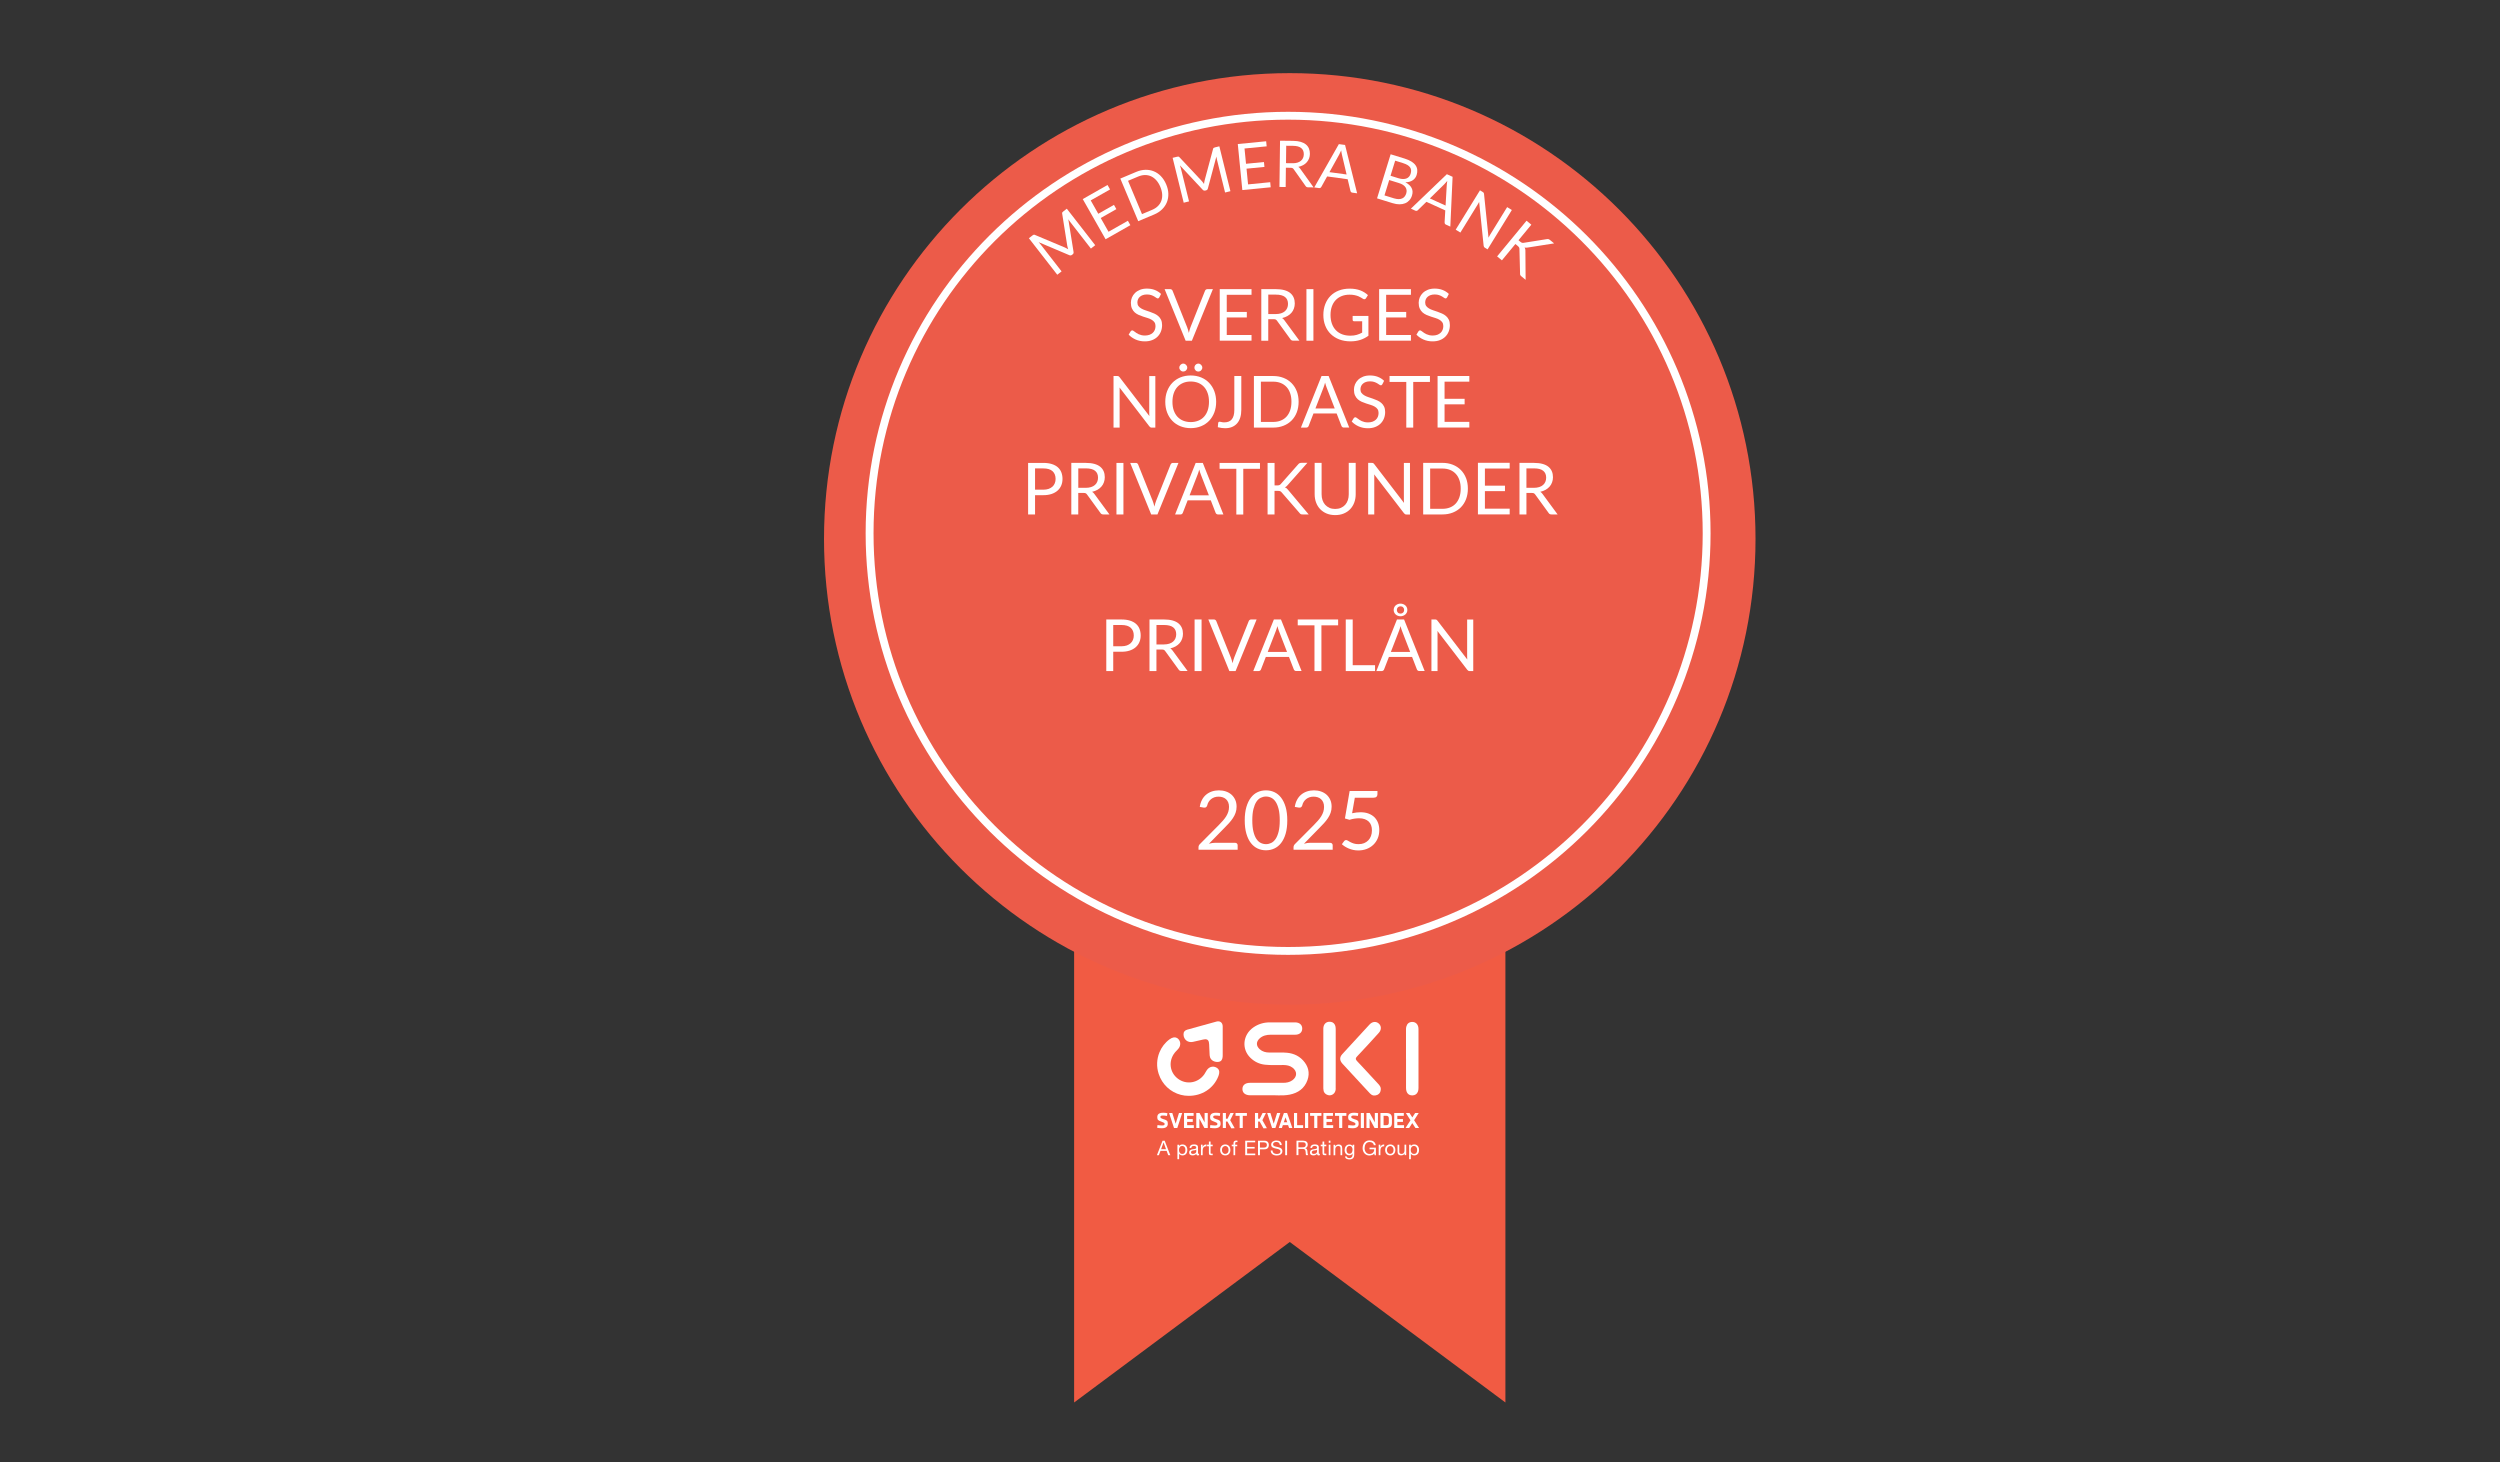
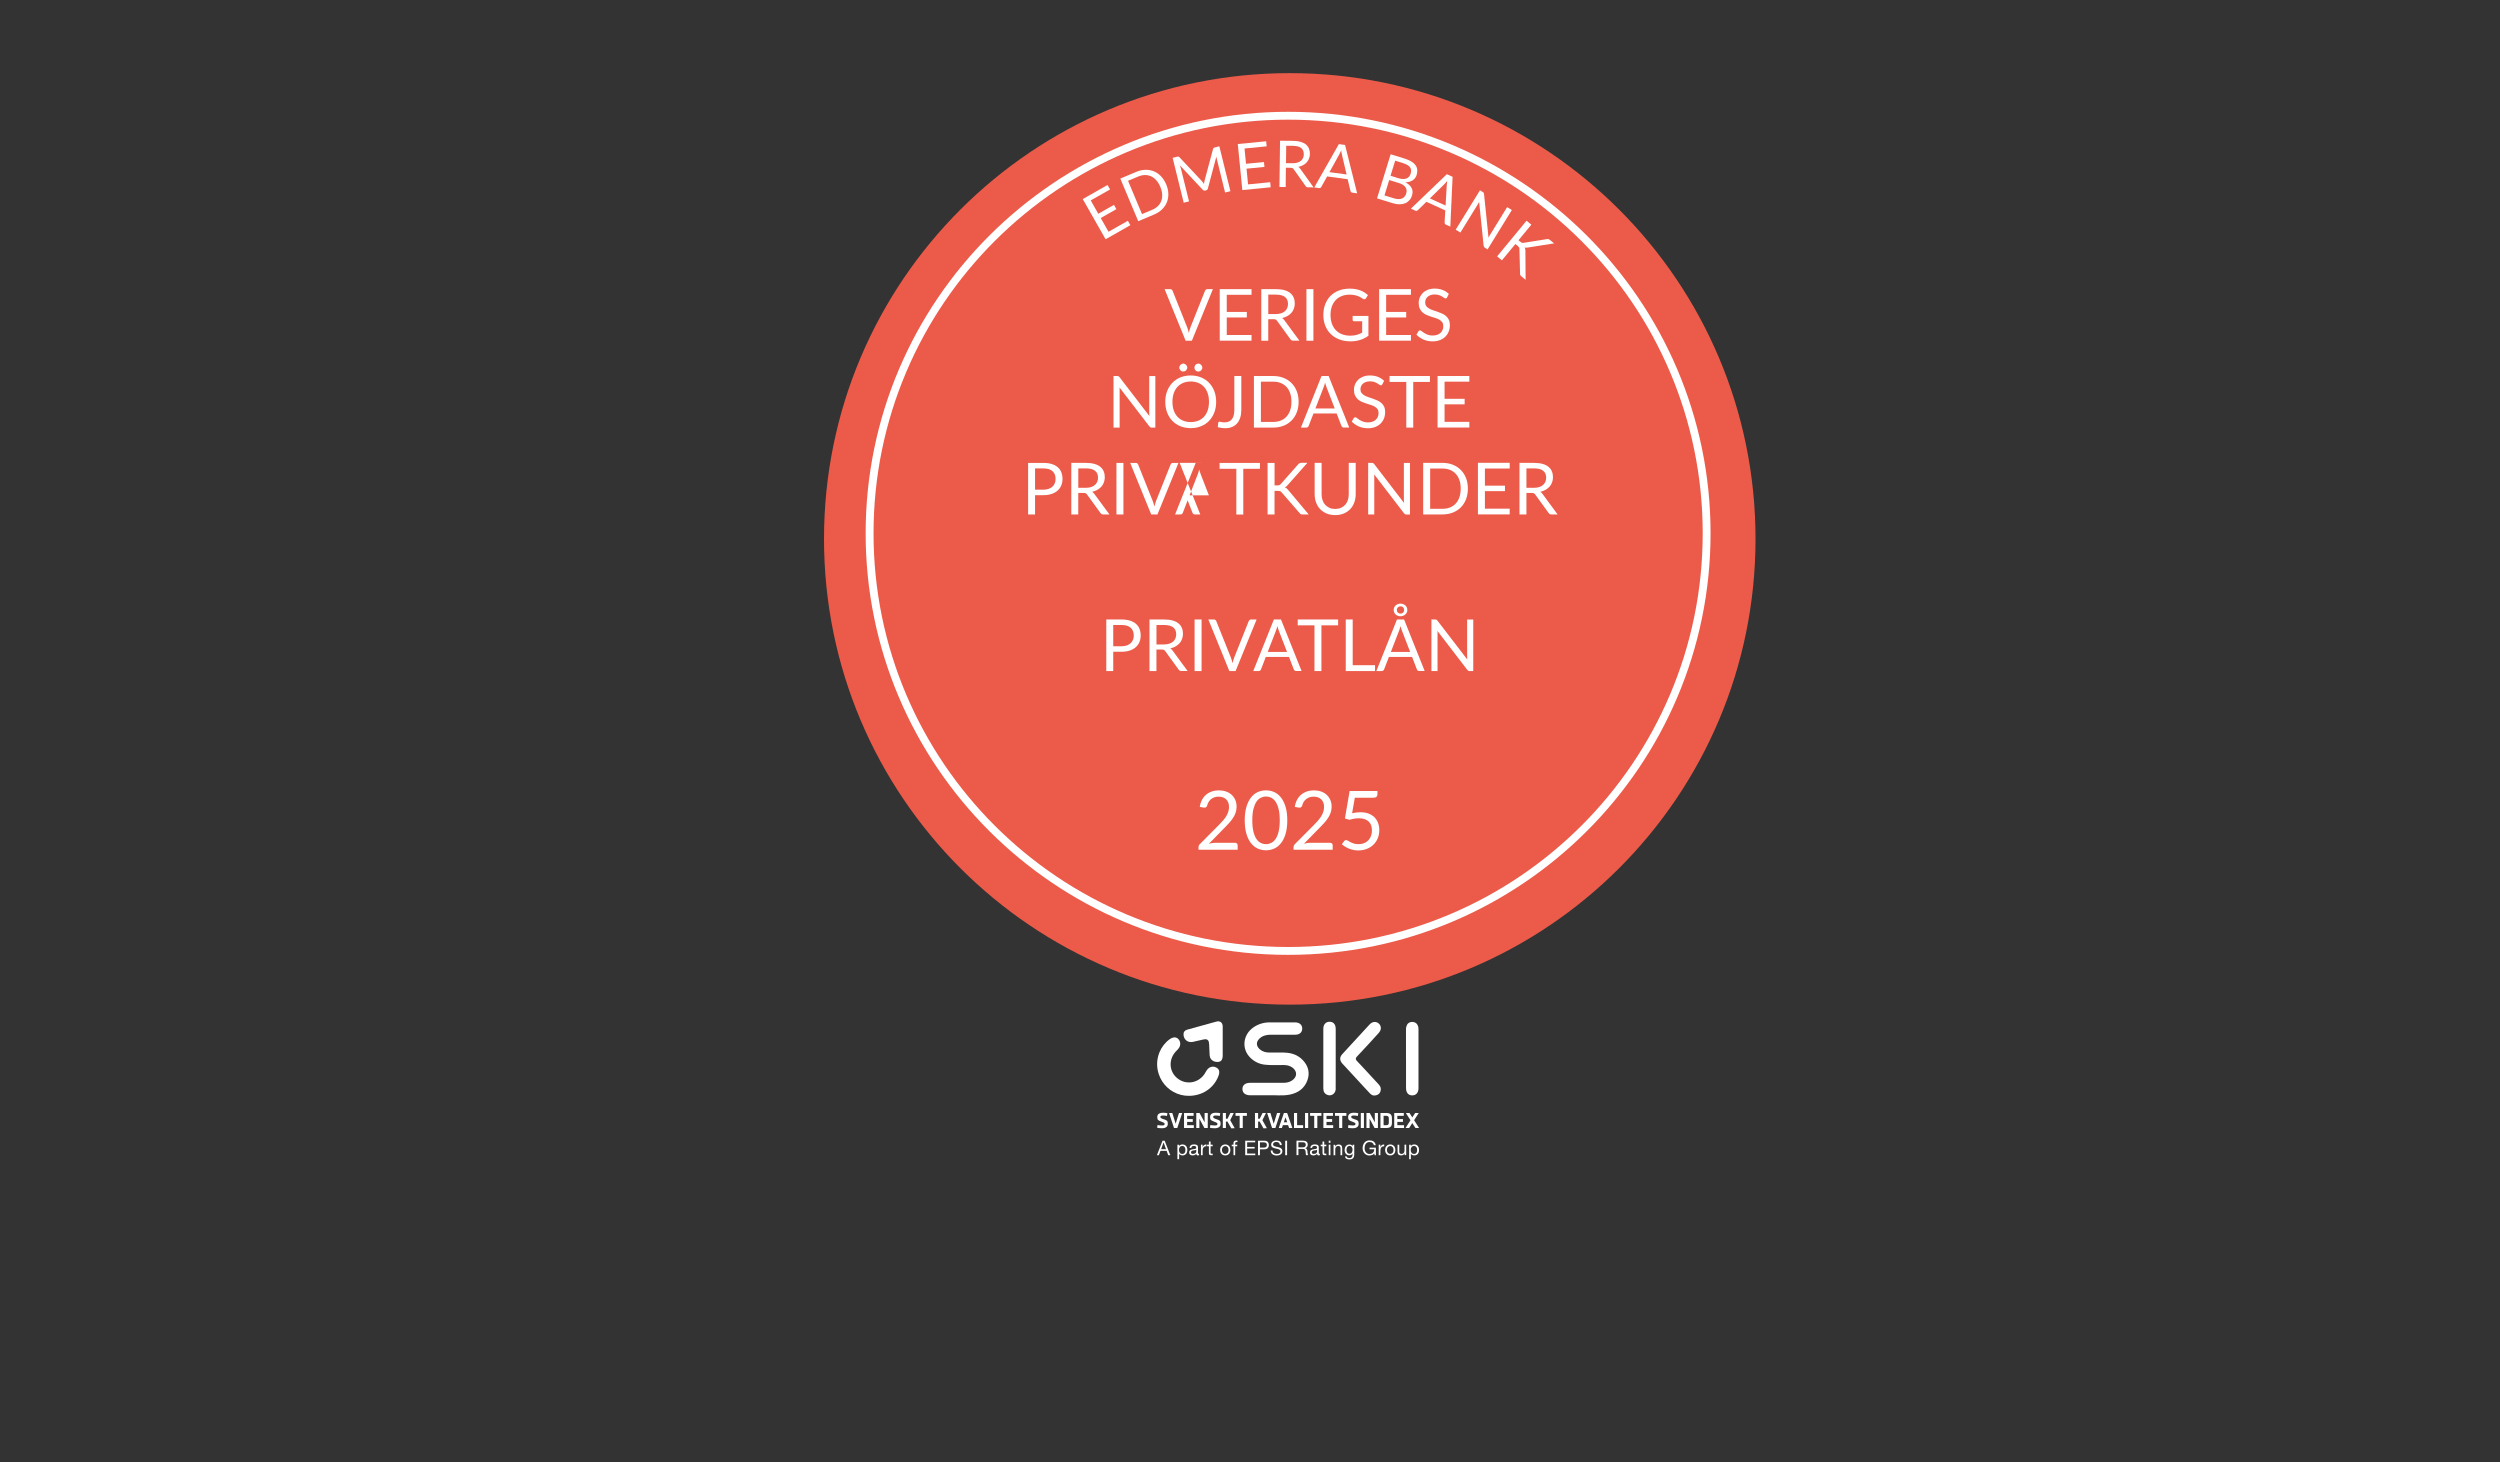
<svg xmlns="http://www.w3.org/2000/svg" id="Layer_1" data-name="Layer 1" viewBox="0 0 684 400">
  <rect x="0" y="0" width="684" height="400" fill="#333333" stroke="none" />
  <defs>
    <style>
      .cls-1, .cls-2 {
        fill: none;
      }

      .cls-3 {
        fill: #f15b43;
      }

      .cls-2 {
        clip-path: url(#clippath);
      }

      .cls-4 {
        clip-path: url(#clippath-1);
      }

      .cls-5 {
        clip-path: url(#clippath-3);
      }

      .cls-6 {
        clip-path: url(#clippath-2);
      }

      .cls-7 {
        fill: #fff;
      }

      .cls-8 {
        fill: #ec5b49;
      }

      .cls-9 {
        fill: #f07d65;
      }
    </style>
    <clipPath id="clippath">
      <polyline class="cls-1" points="224.89 19.54 480.23 19.54 480.23 383.55 224.89 383.55 224.89 19.54" />
    </clipPath>
    <clipPath id="clippath-1">
      <path class="cls-2" d="M480.31,147.44c0,70.38-57.05,127.43-127.43,127.43s-127.43-57.05-127.43-127.43,57.06-127.43,127.43-127.43,127.43,57.05,127.43,127.43" />
    </clipPath>
    <clipPath id="clippath-2">
      <rect class="cls-1" x="316.52" y="279.44" width="71.74" height="37.78" />
    </clipPath>
    <clipPath id="clippath-3">
      <rect class="cls-1" x="316.52" y="279.44" width="71.74" height="37.78" />
    </clipPath>
  </defs>
-   <polygon class="cls-3" points="411.88 383.72 352.88 339.81 293.88 383.72 293.88 259.85 411.88 259.85 411.88 383.72 411.88 383.72" />
  <path class="cls-8" d="M480.31,147.44c0,70.38-57.05,127.43-127.43,127.43s-127.43-57.05-127.43-127.43,57.06-127.43,127.43-127.43,127.43,57.05,127.43,127.43" />
  <g class="cls-4">
    <path class="cls-9" d="M469,199.99h-232.25c-6.16-13.58-10-28.43-11.03-44.05h254.31c-1.03,15.62-4.87,30.47-11.03,44.05" />
  </g>
  <path class="cls-7" d="M352.43,30.59c-63.73,0-115.59,51.74-115.59,115.33s51.85,115.33,115.59,115.33,115.58-51.74,115.58-115.33-51.85-115.33-115.58-115.33M352.43,32.74c62.65,0,113.43,50.67,113.43,113.18s-50.78,113.18-113.43,113.18-113.43-50.67-113.43-113.18,50.78-113.18,113.43-113.18" />
  <g class="cls-6">
    <path class="cls-7" d="M334.53,280.84c0-.52-.18-.92-.48-1.16-.3-.24-.72-.31-1.22-.18-2.68.72-5.36,1.47-8.03,2.22-.66.19-1.02.64-.99,1.34.05,1.39,1.18,2.28,2.56,2,.85-.18,1.69-.39,2.54-.58.09-.02.17-.04.26-.06.21-.05.41-.07.57-.08.73-.01,1.04.41,1.08,1.37.01.31.03.62.04.93.02.71.05,1.41.1,2.12.02.2.06.38.12.55.31.82,1.15,1.3,2.18,1.23.43-.03.74-.18.95-.46.16-.22.26-.52.3-.91.02-.15.02-.31.02-.49,0-1.24,0-2.48,0-3.72,0-1.11,0-2.23,0-3.34,0-.25,0-.51,0-.76h0Z" />
  </g>
  <path class="cls-7" d="M384.69,289.63c0,1.34,0,2.67,0,4.01,0,1.34,0,2.67,0,4.01,0,1.32.63,2.06,1.72,2.05.72,0,1.25-.36,1.51-.98.12-.28.18-.62.18-1.01,0-5.38,0-10.76,0-16.14,0-1.22-.69-1.98-1.73-1.97-.23,0-.45.04-.64.12-.33.13-.59.35-.76.66-.18.32-.29.73-.29,1.22,0,1.34,0,2.67,0,4.01,0,1.34,0,2.67,0,4.01h0Z" />
  <g class="cls-5">
    <path class="cls-7" d="M351.36,287.97c-1.37-.02-2.75,0-4.12,0-.96,0-1.84-.25-2.57-.89-1.02-.9-1.04-2.06-.03-2.97.85-.77,1.9-1.01,3.01-1.01,2.24,0,4.47,0,6.71,0,1.19,0,1.92-.65,1.93-1.65.02-1.04-.74-1.73-1.97-1.73-2.33-.01-4.67-.02-7,0-1.61.02-3.09.47-4.41,1.39-2.88,2.01-3.27,5.89-.81,8.29,1.1,1.08,2.44,1.73,3.99,1.9,1.69.19,3.39.06,5.08.09.88.01,1.71.16,2.44.7,1.35,1,1.34,2.51-.03,3.48-.76.54-1.63.7-2.55.69-3,0-6.01,0-9.02,0-1.32,0-2.09.65-2.08,1.71.01,1.05.8,1.69,2.11,1.7,1.57,0,3.13,0,5.05,0,1.69-.09,3.75.22,5.77-.18,2.31-.46,4.06-1.7,4.87-3.99.71-2.02.2-3.85-1.22-5.39-1.37-1.48-3.17-2.1-5.17-2.12h0Z" />
    <path class="cls-7" d="M317.01,293.8c.95,2.92,3.24,5.02,6.07,5.75.69.18,1.41.27,2.15.27,1.79,0,3.45-.48,4.83-1.36,1.49-.95,2.65-2.34,3.31-4.07.16-.42.23-.79.22-1.11-.02-.54-.29-.93-.81-1.21-.45-.24-.92-.29-1.37-.17-.01,0-.03,0-.04,0,0,0,0,0,0,0-.45.13-.87.43-1.19.9-.11.16-.2.33-.3.49-.12.22-.25.44-.39.65-1.69,2.39-4.87,2.93-7.18,1.22-2.32-1.71-2.71-4.88-.87-7.18.07-.08.14-.16.21-.24.18-.2.37-.38.55-.58.07-.08.14-.16.21-.24.18-.22.32-.46.4-.71.14-.43.14-.89-.02-1.3-.08-.22-.21-.42-.37-.6-.13-.14-.27-.25-.42-.33-.26-.14-.56-.19-.88-.14-.35.05-.72.22-1.11.5-1.27.93-2.21,2.17-2.78,3.57-.75,1.83-.87,3.91-.22,5.89h0Z" />
    <path class="cls-7" d="M377.79,297.94c0-.29-.09-.54-.22-.76-.13-.22-.3-.43-.49-.63-1.28-1.38-2.55-2.76-3.83-4.14-.63-.68-1.26-1.36-1.9-2.03-.31-.33-.45-.57-.38-.84.04-.16.16-.34.36-.54,2-2.1,3.95-4.25,5.9-6.4.77-.84.75-1.89.02-2.55-.74-.67-1.76-.59-2.55.26-2.49,2.69-4.98,5.39-7.45,8.1-.79.87-.75,1.74.06,2.63.88.96,1.76,1.92,2.65,2.87.39.43.79.85,1.18,1.28.57.62,1.15,1.24,1.72,1.86.66.71,1.33,1.43,1.99,2.14.54.58,1.21.69,1.93.39.08-.03.16-.07.23-.11.5-.29.74-.78.77-1.38,0-.04,0-.08,0-.12h0Z" />
  </g>
  <path class="cls-7" d="M365.44,297.84c.01-1.47.02-2.94.01-4.41,0-1.3,0-2.6,0-3.9,0-.89,0-1.78,0-2.67,0-1.78,0-3.56,0-5.35,0-.2-.02-.39-.05-.57-.1-.54-.35-.93-.73-1.16,0,0,0,0,0,0-.02-.01-.05-.02-.07-.04-.02-.01-.05-.03-.07-.04,0,0,0,0-.01,0-.2-.09-.42-.14-.67-.15h0c-.55-.02-1.01.16-1.32.51-.3.33-.47.8-.47,1.39,0,2.08,0,4.16,0,6.24,0,2.61,0,5.22,0,7.83,0,.75,0,1.5,0,2.26,0,.21.02.4.07.59,0,.01,0,.03.01.04,0,.01,0,.03.01.04,0,.03.02.05.02.08,0,0,0,.02,0,.03.01.03.02.06.03.09,0,0,0,0,0,0,.14.33.38.61.75.81.25.14.51.2.76.22,0,0,.01,0,.02,0,.51.02.97-.2,1.3-.59.26-.31.42-.74.43-1.24h0Z" />
  <polygon class="cls-7" points="337.56 304.52 336.63 304.52 335.85 306.09 335.41 306.09 335.41 304.52 334.56 304.52 334.56 308.62 335.41 308.62 335.41 306.86 335.83 306.86 336.88 308.72 337.81 308.67 336.58 306.48 337.56 304.52 337.56 304.52" />
  <polygon class="cls-7" points="346.37 304.52 345.44 304.52 344.65 306.09 344.22 306.09 344.22 304.52 343.36 304.52 343.36 308.62 344.22 308.62 344.22 306.86 344.64 306.86 345.69 308.72 346.62 308.67 345.39 306.48 346.37 304.52 346.37 304.52" />
  <polygon class="cls-7" points="338.04 305.29 339.17 305.29 339.17 308.62 340.02 308.62 340.02 305.29 341.15 305.29 341.15 304.52 338.04 304.52 338.04 305.29 338.04 305.29" />
  <polygon class="cls-7" points="329.58 307.07 328.2 304.52 327.3 304.52 327.3 308.62 328.15 308.62 328.15 306.08 329.52 308.62 330.44 308.62 330.44 304.52 329.58 304.52 329.58 307.07 329.58 307.07" />
  <polygon class="cls-7" points="321.66 307.44 320.74 304.52 319.86 304.52 321.21 308.62 322.11 308.62 323.45 304.52 322.57 304.52 321.66 307.44 321.66 307.44" />
  <polygon class="cls-7" points="382.31 306.95 383.85 306.95 383.85 306.18 382.31 306.18 382.31 305.29 384.08 305.29 384.08 304.52 381.46 304.52 381.46 308.62 384.15 308.62 384.15 307.85 382.31 307.85 382.31 306.95 382.31 306.95" />
  <path class="cls-7" d="M332.92,306.26c-.88-.31-.99-.41-.99-.67s.16-.38.67-.38c.39,0,.85.04,1.14.12l.12-.75c-.29-.08-.77-.13-1.16-.13-1.13,0-1.62.42-1.62,1.21s.29.91,1.13,1.23c.79.3.88.4.88.63,0,.3-.19.41-.74.41-.44,0-.92-.07-1.21-.11l-.09.75c.3.06.82.12,1.27.12,1.1,0,1.64-.44,1.64-1.21,0-.81-.21-.95-1.02-1.23h0Z" />
  <polygon class="cls-7" points="349.41 304.52 348.49 307.44 347.58 304.52 346.7 304.52 348.04 308.62 348.95 308.62 350.29 304.52 349.41 304.52 349.41 304.52" />
  <polygon class="cls-7" points="324.8 306.95 326.34 306.95 326.34 306.18 324.8 306.18 324.8 305.29 326.57 305.29 326.57 304.52 323.95 304.52 323.95 308.62 326.63 308.62 326.63 307.85 324.8 307.85 324.8 306.95 324.8 306.95" />
  <path class="cls-7" d="M318.47,306.26c-.88-.31-.99-.41-.99-.67s.16-.38.67-.38c.39,0,.85.04,1.14.12l.12-.75c-.29-.08-.77-.13-1.16-.13-1.13,0-1.62.42-1.62,1.21s.29.91,1.13,1.23c.79.3.88.4.88.63,0,.3-.19.41-.74.41-.44,0-.92-.07-1.21-.11l-.09.75c.3.06.82.12,1.27.12,1.1,0,1.64-.44,1.64-1.21,0-.81-.21-.95-1.02-1.23h0Z" />
  <polygon class="cls-7" points="376.15 307.07 374.77 304.52 373.86 304.52 373.86 308.62 374.72 308.62 374.72 306.08 376.08 308.62 377 308.62 377 304.52 376.15 304.52 376.15 307.07 376.15 307.07" />
  <polygon class="cls-7" points="372.32 308.62 373.17 308.62 373.17 304.52 372.32 304.52 372.32 308.62 372.32 308.62" />
  <path class="cls-7" d="M370.69,306.26c-.88-.31-.99-.41-.99-.67s.16-.38.67-.38c.39,0,.85.04,1.14.12l.12-.75c-.29-.08-.77-.13-1.16-.13-1.13,0-1.62.42-1.62,1.21s.29.91,1.13,1.23c.79.3.88.4.88.63,0,.3-.19.41-.74.41-.44,0-.92-.07-1.21-.11l-.09.75c.3.06.82.12,1.27.12,1.1,0,1.64-.44,1.64-1.21,0-.81-.21-.95-1.02-1.23h0Z" />
  <path class="cls-7" d="M379.98,307.11c0,.56-.23.74-.69.74h-.74v-2.57h.74c.46,0,.69.24.69.71v1.11h0ZM379.3,304.52h-1.61v4.1h1.61c1.13,0,1.53-.5,1.53-1.38v-1.32c0-.89-.4-1.4-1.53-1.4h0Z" />
  <polygon class="cls-7" points="388.26 308.62 386.9 306.49 388.16 304.52 387.18 304.52 386.41 305.72 385.64 304.52 384.64 304.52 385.91 306.5 384.55 308.62 385.54 308.62 386.4 307.28 387.26 308.62 388.26 308.62 388.26 308.62" />
  <polygon class="cls-7" points="357.06 308.62 357.92 308.62 357.92 304.52 357.06 304.52 357.06 308.62 357.06 308.62" />
  <polygon class="cls-7" points="354.89 304.52 354.04 304.52 354.04 308.62 356.54 308.62 356.54 307.85 354.89 307.85 354.89 304.52 354.89 304.52" />
  <path class="cls-7" d="M351.26,307.06l.46-1.35.46,1.35h-.91ZM351.27,304.52l-1.4,4.1h.86l.26-.79h1.43l.27.79h.9l-1.43-4.1h-.9Z" />
  <polygon class="cls-7" points="358.44 305.29 359.57 305.29 359.57 308.62 360.42 308.62 360.42 305.29 361.55 305.29 361.55 304.52 358.44 304.52 358.44 305.29 358.44 305.29" />
  <polygon class="cls-7" points="362.93 306.95 364.47 306.95 364.47 306.18 362.93 306.18 362.93 305.29 364.7 305.29 364.7 304.52 362.08 304.52 362.08 308.62 364.76 308.62 364.76 307.85 362.93 307.85 362.93 306.95 362.93 306.95" />
  <polygon class="cls-7" points="365.25 305.29 366.39 305.29 366.39 308.62 367.24 308.62 367.24 305.29 368.37 305.29 368.37 304.52 365.25 304.52 365.25 305.29 365.25 305.29" />
  <path class="cls-7" d="M319.02,314.42l-.66-1.85h-.01l-.67,1.85h1.34ZM318.65,312.1l1.55,3.96h-.58l-.43-1.19h-1.68l-.44,1.19h-.54l1.54-3.96h.58Z" />
  <path class="cls-7" d="M324.29,314.21c-.04-.13-.09-.24-.16-.34-.07-.1-.16-.18-.28-.24-.11-.06-.25-.09-.4-.09-.16,0-.29.03-.41.09-.11.06-.2.15-.27.25-.07.1-.12.22-.15.35-.03.13-.05.26-.05.39,0,.14.02.28.05.41.03.13.09.25.16.35.07.1.17.18.28.24.11.06.25.09.42.09s.3-.03.41-.09c.11-.06.2-.15.26-.25.07-.1.11-.22.14-.36.03-.13.04-.27.04-.41,0-.13-.02-.26-.05-.39h0ZM322.6,313.19v.39h.01c.08-.16.2-.27.37-.35.17-.07.35-.11.55-.11.22,0,.42.04.58.12.16.08.3.19.41.33s.19.3.25.48c.06.18.08.37.08.58s-.03.4-.08.58c-.05.18-.14.34-.24.47-.11.14-.25.24-.41.32-.16.08-.36.12-.57.12-.07,0-.15,0-.24-.02-.09-.01-.17-.04-.26-.07-.09-.03-.17-.08-.24-.14-.08-.06-.14-.13-.19-.21h-.01v1.48h-.47v-3.96h.47Z" />
  <path class="cls-7" d="M327.29,314.58c-.06.04-.14.08-.23.1-.1.02-.2.04-.3.05-.11.01-.21.03-.32.04-.11.02-.2.04-.29.08-.09.04-.15.09-.21.16-.05.07-.08.16-.08.28,0,.08.02.14.05.2.03.05.07.1.12.13.05.03.11.06.17.07.07.01.14.02.21.02.16,0,.29-.02.4-.06.11-.04.2-.1.27-.16.07-.06.12-.13.16-.21.03-.08.05-.15.05-.21v-.48h0ZM328.05,316.05c-.08.05-.19.07-.34.07-.12,0-.22-.03-.29-.1-.07-.07-.11-.18-.11-.34-.13.16-.28.27-.45.34-.17.07-.36.1-.56.1-.13,0-.25-.01-.37-.04-.12-.03-.22-.08-.3-.14-.09-.06-.15-.15-.2-.25-.05-.1-.07-.22-.07-.37,0-.16.03-.3.08-.4.06-.1.13-.19.22-.25.09-.06.19-.11.31-.15.12-.03.24-.06.36-.08.13-.03.25-.05.37-.06.12-.01.22-.03.31-.06.09-.02.16-.06.21-.11s.08-.11.08-.2c0-.1-.02-.19-.06-.25-.04-.06-.09-.11-.15-.14-.06-.03-.13-.06-.21-.07-.08-.01-.15-.02-.22-.02-.2,0-.37.04-.5.11-.13.08-.21.22-.22.43h-.47c0-.18.04-.33.11-.45.07-.12.16-.22.27-.3.11-.08.24-.13.38-.16.14-.03.3-.05.46-.05.13,0,.26,0,.39.03.13.02.24.06.35.11.1.06.19.14.25.24.06.1.09.24.09.4v1.47c0,.11,0,.19.02.24.01.05.06.08.13.08.04,0,.09,0,.14-.02v.37h0Z" />
  <path class="cls-7" d="M329.03,313.19v.61h.01c.11-.23.26-.41.42-.52.17-.11.38-.16.63-.16v.5c-.19,0-.35.03-.48.08-.13.05-.24.13-.32.23-.08.1-.14.22-.18.36-.04.14-.06.31-.06.49v1.28h-.47v-2.87h.44Z" />
  <path class="cls-7" d="M331.79,313.19v.42h-.57v1.78c0,.06,0,.1.01.13,0,.03.03.06.05.08.03.02.06.03.11.04.05,0,.11,0,.18,0h.22v.42h-.36c-.12,0-.23,0-.31-.02-.09-.02-.16-.05-.21-.09-.05-.04-.09-.11-.12-.19-.03-.08-.04-.19-.04-.32v-1.83h-.49v-.42h.49v-.86h.47v.86h.57Z" />
  <path class="cls-7" d="M334.4,315.09c.05.14.11.25.19.34.08.09.18.16.29.21.11.05.22.07.35.07s.24-.02.35-.07c.11-.05.2-.12.29-.21.08-.09.15-.2.19-.34.05-.14.07-.29.07-.46s-.02-.33-.07-.46c-.05-.13-.11-.25-.19-.34-.08-.09-.18-.16-.29-.21-.11-.05-.22-.07-.35-.07s-.24.02-.35.07c-.11.05-.2.12-.29.21-.08.09-.15.21-.19.34-.05.14-.07.29-.07.46s.02.33.07.46h0ZM333.92,314.04c.06-.18.15-.34.27-.48.12-.13.26-.24.44-.32.17-.08.37-.12.6-.12s.43.04.6.12c.17.08.32.18.44.32.12.14.21.29.27.48.06.18.09.38.09.59s-.03.41-.09.59c-.06.18-.15.34-.27.47-.12.14-.26.24-.44.32-.17.08-.37.11-.6.11s-.43-.04-.6-.11c-.17-.08-.32-.18-.44-.32-.12-.13-.21-.29-.27-.47-.06-.18-.09-.38-.09-.59s.03-.41.09-.59h0Z" />
  <path class="cls-7" d="M337,313.61v-.42h.48v-.43c0-.23.07-.41.2-.53.14-.12.33-.18.59-.18.04,0,.1,0,.15.01.06,0,.11.02.15.03v.41s-.09-.03-.13-.03c-.05,0-.09,0-.13,0-.11,0-.2.02-.27.07-.06.04-.09.13-.09.26v.4h.56v.42h-.56v2.45h-.47v-2.45h-.48Z" />
  <polygon class="cls-7" points="343.42 312.1 343.42 312.54 341.22 312.54 341.22 313.8 343.27 313.8 343.27 314.24 341.22 314.24 341.22 315.61 343.44 315.61 343.44 316.06 340.69 316.06 340.69 312.1 343.42 312.1 343.42 312.1" />
  <path class="cls-7" d="M345.75,313.99c.3,0,.52-.06.66-.18.14-.13.21-.31.21-.54s-.07-.42-.21-.54c-.14-.12-.36-.19-.66-.19h-1.03v1.45h1.03ZM345.93,312.1c.4,0,.7.1.91.31.21.21.31.49.31.86s-.1.66-.31.87c-.21.21-.51.31-.91.31h-1.21v1.62h-.53v-3.96h1.74Z" />
  <path class="cls-7" d="M349.88,312.64c-.18-.13-.4-.19-.67-.19-.11,0-.22.01-.33.03-.11.02-.2.06-.29.11-.08.05-.15.12-.2.21-.05.09-.07.2-.07.32,0,.12.04.22.11.3.07.08.17.14.29.19.12.05.26.09.41.12.15.03.31.07.46.1.16.04.31.08.46.13.15.05.29.12.41.2.12.09.22.19.29.32.07.13.11.29.11.49,0,.21-.05.39-.14.54-.09.15-.22.27-.36.37-.15.09-.31.16-.5.21-.18.04-.37.06-.55.06-.22,0-.43-.03-.63-.08-.2-.06-.37-.14-.52-.25-.15-.11-.27-.26-.36-.43-.09-.18-.13-.38-.13-.62h.5c0,.17.03.31.1.43.06.12.15.22.26.3.11.08.23.14.37.17.14.04.28.06.43.06.12,0,.24-.01.36-.03.12-.02.23-.06.32-.11.1-.05.17-.13.23-.22.06-.09.09-.21.09-.36s-.04-.25-.11-.33c-.07-.08-.17-.15-.29-.21-.12-.05-.26-.1-.41-.13-.15-.03-.31-.07-.46-.1-.16-.04-.31-.08-.46-.12-.15-.05-.29-.11-.41-.18-.12-.08-.22-.17-.29-.29-.07-.12-.11-.27-.11-.45,0-.2.04-.37.12-.52.08-.15.19-.27.32-.36.14-.09.29-.16.46-.21.17-.05.35-.07.53-.07.2,0,.39.02.57.07.17.05.33.12.46.23.13.1.23.23.31.39.08.16.12.35.12.56h-.5c-.03-.29-.13-.49-.31-.62h0Z" />
  <polygon class="cls-7" points="352.15 312.1 352.15 316.06 351.63 316.06 351.63 312.1 352.15 312.1 352.15 312.1" />
  <path class="cls-7" d="M356.7,313.89c.11-.02.21-.05.29-.11.08-.05.15-.13.2-.22.05-.09.07-.21.07-.35,0-.2-.06-.36-.17-.49-.11-.13-.29-.19-.54-.19h-1.31v1.38h1.1c.12,0,.24,0,.35-.03h0ZM356.59,312.1c.38,0,.67.09.89.28.21.19.32.44.32.76,0,.24-.05.45-.16.63-.11.18-.28.31-.52.37h0c.11.03.21.07.28.12.07.05.13.11.17.19.04.07.07.15.09.24.02.09.04.18.05.28,0,.1.01.19.02.29,0,.1.01.2.03.29.01.1.04.19.06.27.03.09.07.16.12.23h-.59s-.06-.1-.07-.17c-.01-.07-.02-.15-.03-.24,0-.09,0-.18-.01-.28,0-.1-.02-.2-.03-.29-.01-.1-.03-.19-.06-.27-.02-.09-.06-.16-.11-.23-.05-.06-.11-.12-.19-.16-.08-.04-.18-.06-.31-.06h-1.29v1.69h-.53v-3.96h1.86Z" />
  <path class="cls-7" d="M360.34,314.58c-.06.04-.14.08-.23.1-.1.02-.2.04-.3.05-.11.01-.21.03-.32.04-.11.02-.2.04-.29.08-.09.04-.15.09-.21.16-.05.07-.08.16-.08.28,0,.08.02.14.05.2.03.05.07.1.12.13.05.03.11.06.17.07.07.01.14.02.21.02.16,0,.29-.02.4-.06.11-.04.2-.1.27-.16.07-.06.12-.13.16-.21.03-.08.05-.15.05-.21v-.48h0ZM361.1,316.05c-.08.05-.19.07-.34.07-.12,0-.22-.03-.29-.1-.07-.07-.11-.18-.11-.34-.13.16-.28.27-.45.34-.17.07-.36.1-.56.1-.13,0-.25-.01-.37-.04-.12-.03-.22-.08-.3-.14-.09-.06-.15-.15-.2-.25-.05-.1-.07-.22-.07-.37,0-.16.03-.3.08-.4.06-.1.13-.19.22-.25.09-.06.19-.11.31-.15.12-.03.24-.06.36-.08.13-.03.25-.05.37-.06.12-.01.22-.03.31-.06.09-.02.16-.06.21-.11.05-.05.08-.11.08-.2,0-.1-.02-.19-.06-.25-.04-.06-.09-.11-.15-.14-.06-.03-.13-.06-.21-.07-.08-.01-.15-.02-.22-.02-.2,0-.37.04-.5.11-.13.08-.21.22-.22.43h-.47c0-.18.04-.33.11-.45.07-.12.16-.22.27-.3.11-.08.24-.13.38-.16.14-.03.3-.05.46-.05.13,0,.26,0,.39.03.13.02.24.06.35.11.1.06.19.14.25.24.06.1.09.24.09.4v1.47c0,.11,0,.19.02.24.01.05.06.08.13.08.04,0,.09,0,.14-.02v.37h0Z" />
  <path class="cls-7" d="M362.88,313.19v.42h-.57v1.78c0,.06,0,.1.01.13,0,.03.03.06.05.08.03.02.06.03.11.04.05,0,.11,0,.18,0h.22v.42h-.36c-.12,0-.23,0-.31-.02-.09-.02-.16-.05-.21-.09s-.09-.11-.12-.19c-.03-.08-.04-.19-.04-.32v-1.83h-.49v-.42h.49v-.86h.47v.86h.57Z" />
  <path class="cls-7" d="M364.01,313.19v2.87h-.47v-2.87h.47ZM363.54,312.67v-.58h.47v.58h-.47Z" />
  <path class="cls-7" d="M365.3,313.19v.46h.01c.2-.35.51-.52.93-.52.19,0,.35.03.47.08.13.05.23.12.31.22.08.09.13.2.16.33.03.13.05.27.05.42v1.89h-.47v-1.94c0-.18-.05-.32-.16-.42-.1-.1-.25-.16-.43-.16-.14,0-.27.02-.37.07-.11.04-.19.11-.26.19-.07.08-.12.18-.16.29-.04.11-.05.23-.05.36v1.62h-.47v-2.87h.44Z" />
  <path class="cls-7" d="M369.6,315.58c.11-.06.2-.15.26-.26.07-.11.12-.22.15-.36.03-.13.05-.27.05-.4,0-.13-.01-.25-.04-.37-.03-.12-.08-.23-.14-.33-.06-.1-.15-.18-.25-.24-.1-.06-.23-.09-.38-.09s-.28.03-.39.09c-.11.06-.2.13-.26.23-.07.1-.12.21-.15.33-.03.13-.05.26-.05.39,0,.13.01.26.04.39.03.13.07.25.13.35.06.11.15.19.25.26.1.06.23.1.39.1s.29-.03.4-.1h0ZM370.2,316.87c-.21.23-.55.35-1.01.35-.13,0-.27-.02-.41-.04-.14-.03-.26-.08-.38-.14-.11-.07-.21-.15-.28-.26-.07-.11-.11-.24-.12-.39h.47c0,.08.03.16.08.22.05.06.11.11.18.14.07.04.15.06.24.08.09.02.17.02.24.02.16,0,.29-.03.39-.08.11-.05.2-.13.27-.22.07-.09.12-.21.15-.34.03-.13.05-.28.05-.44v-.19h-.01c-.08.18-.2.31-.37.39-.16.08-.34.12-.52.12-.21,0-.4-.04-.56-.12-.16-.08-.29-.18-.4-.31-.11-.13-.19-.29-.24-.46-.05-.18-.08-.36-.08-.56,0-.17.02-.35.07-.52.04-.18.12-.34.22-.49.1-.15.24-.27.41-.36.17-.09.38-.14.63-.14.18,0,.35.04.5.12.15.08.27.2.36.36h0v-.41h.44v2.63c0,.47-.11.82-.32,1.05h0Z" />
  <path class="cls-7" d="M375.38,316.01c-.23.09-.46.14-.69.14-.3,0-.56-.05-.79-.16-.23-.11-.43-.26-.59-.44-.16-.18-.29-.4-.37-.64-.09-.24-.13-.49-.13-.75,0-.29.04-.56.12-.82.08-.26.2-.49.36-.69.16-.2.35-.35.59-.47.23-.12.51-.17.82-.17.21,0,.42.02.61.07.19.05.36.13.51.24.15.11.28.24.38.41.1.16.17.36.21.6h-.53c-.03-.15-.07-.28-.14-.39-.07-.11-.16-.2-.26-.27-.1-.07-.22-.12-.35-.16-.13-.04-.27-.05-.42-.05-.24,0-.45.05-.62.14-.17.1-.31.22-.42.38-.11.16-.19.34-.24.54-.05.2-.08.41-.08.62s.03.41.09.6c.06.19.15.36.26.51.11.15.26.26.42.35.17.09.36.13.59.13.21,0,.39-.03.55-.1.16-.07.29-.16.4-.27.11-.12.19-.25.25-.41.06-.16.08-.33.07-.51h-1.27v-.44h1.74v2.09h-.33l-.14-.49c-.16.21-.35.36-.58.45h0Z" />
  <path class="cls-7" d="M377.66,313.19v.61h.01c.11-.23.26-.41.42-.52.17-.11.38-.16.63-.16v.5c-.19,0-.35.03-.48.08-.13.05-.24.13-.32.23-.08.1-.14.22-.18.36-.04.14-.06.31-.06.49v1.28h-.47v-2.87h.44Z" />
  <path class="cls-7" d="M379.54,315.09c.05.14.11.25.19.34.08.09.18.16.29.21.11.05.22.07.35.07s.24-.02.35-.07c.11-.05.2-.12.29-.21.08-.09.15-.2.19-.34.05-.14.07-.29.07-.46s-.02-.33-.07-.46c-.05-.13-.11-.25-.19-.34-.08-.09-.18-.16-.29-.21-.11-.05-.22-.07-.35-.07s-.24.02-.35.07c-.11.05-.2.12-.29.21-.08.09-.15.21-.19.34-.05.14-.07.29-.07.46s.02.33.07.46h0ZM379.06,314.04c.06-.18.15-.34.27-.48.12-.13.26-.24.44-.32.17-.08.37-.12.6-.12s.43.04.6.12c.17.08.32.18.44.32.12.14.21.29.27.48.06.18.09.38.09.59s-.03.41-.09.59c-.06.18-.15.34-.27.47-.12.14-.26.24-.44.32-.17.08-.37.11-.6.11s-.43-.04-.6-.11c-.17-.08-.32-.18-.44-.32-.12-.13-.21-.29-.27-.47-.06-.18-.09-.38-.09-.59s.03-.41.09-.59h0Z" />
  <path class="cls-7" d="M384.3,316.06v-.46h-.01c-.1.18-.23.31-.38.39-.16.08-.34.12-.55.12-.19,0-.35-.03-.47-.07-.13-.05-.23-.12-.31-.21-.08-.09-.13-.2-.16-.33-.03-.13-.05-.27-.05-.42v-1.89h.47v1.94c0,.18.05.32.16.42.1.1.25.16.43.16.14,0,.27-.02.37-.07.11-.04.19-.11.26-.19.07-.08.12-.18.16-.29.04-.11.05-.23.05-.36v-1.62h.47v2.87h-.44Z" />
  <path class="cls-7" d="M387.69,314.21c-.04-.13-.09-.24-.16-.34-.07-.1-.16-.18-.28-.24-.11-.06-.25-.09-.4-.09-.16,0-.29.03-.41.09-.11.06-.2.15-.27.25-.07.1-.12.22-.15.35-.03.13-.05.26-.05.39,0,.14.02.28.05.41.03.13.09.25.16.35.07.1.17.18.28.24.11.06.25.09.42.09s.3-.03.41-.09c.11-.06.2-.15.26-.25.07-.1.11-.22.14-.36.03-.13.04-.27.04-.41,0-.13-.02-.26-.05-.39h0ZM386,313.19v.39h.01c.08-.16.2-.27.37-.35.17-.07.35-.11.55-.11.22,0,.42.04.58.12.16.08.3.19.41.33s.19.3.25.48c.06.18.08.37.08.58s-.03.4-.08.58c-.05.18-.14.34-.24.47-.11.14-.25.24-.41.32-.16.08-.36.12-.57.12-.07,0-.15,0-.24-.02-.09-.01-.17-.04-.26-.07-.09-.03-.17-.08-.24-.14-.08-.06-.14-.13-.19-.21h-.01v1.48h-.47v-3.96h.47Z" />
-   <path class="cls-7" d="M317.65,80.41c-.49-.47-1.06-.83-1.71-1.08-.65-.25-1.36-.37-2.15-.37-.7,0-1.32.11-1.87.32-.54.22-1,.51-1.37.87-.37.36-.65.77-.85,1.24-.19.47-.29.95-.29,1.45,0,.62.1,1.15.29,1.57.19.42.45.78.76,1.06.32.28.68.51,1.08.69.41.18.82.33,1.24.47.42.13.83.27,1.24.39.41.13.77.28,1.08.47.32.18.57.41.76.68.19.27.29.62.29,1.05,0,.39-.07.74-.2,1.05-.13.32-.32.59-.57.81-.25.23-.55.4-.9.53-.35.12-.76.19-1.21.19-.36,0-.69-.03-.97-.1-.29-.07-.55-.16-.77-.26-.23-.1-.43-.22-.61-.34-.18-.12-.33-.24-.47-.34-.14-.1-.26-.19-.37-.26s-.21-.1-.29-.1c-.09,0-.18.02-.25.07-.08.05-.14.11-.19.18l-.55.91c.53.56,1.17,1.01,1.92,1.34.75.33,1.58.5,2.5.5.75,0,1.42-.11,2-.34.59-.23,1.08-.54,1.49-.95.4-.4.71-.87.92-1.41.21-.54.32-1.12.32-1.74,0-.58-.1-1.08-.29-1.48-.19-.4-.45-.74-.77-1.01-.32-.28-.68-.5-1.08-.68-.4-.18-.82-.34-1.24-.49-.42-.14-.84-.28-1.24-.42-.4-.13-.76-.29-1.08-.48-.32-.18-.57-.41-.77-.66-.19-.26-.29-.59-.29-.98,0-.31.06-.6.17-.86.11-.27.28-.5.5-.69.22-.2.49-.35.82-.47.32-.11.7-.17,1.13-.17.45,0,.84.06,1.16.17.32.11.59.23.82.37.23.13.42.26.57.37.15.11.28.17.39.17.1,0,.18-.02.25-.07.07-.05.13-.12.19-.22l.46-.91h0Z" />
  <path class="cls-7" d="M330.34,79.11c-.16,0-.3.05-.42.14-.11.1-.19.2-.23.31l-3.97,9.96c-.09.22-.16.47-.24.73-.07.26-.14.54-.21.83-.07-.29-.14-.56-.22-.83-.08-.26-.17-.51-.25-.73l-3.98-9.96c-.05-.13-.13-.24-.24-.32-.11-.09-.24-.13-.41-.13h-1.53l5.75,14.11h1.71l5.75-14.11h-1.53ZM335.64,91.67v-4.82h5.49v-1.5h-5.49v-4.69h6.78v-1.56h-8.7v14.11h8.7v-1.56s-6.78,0-6.78,0h0ZM347,85.94v-5.33h2.09c1.1,0,1.93.21,2.48.64.55.43.83,1.06.83,1.9,0,.41-.07.79-.22,1.13-.14.34-.36.64-.64.88-.29.25-.64.44-1.06.57-.42.13-.91.2-1.46.2h-2.01ZM351.41,87.62c-.18-.26-.39-.46-.63-.6.54-.12,1.03-.31,1.46-.55.43-.24.79-.54,1.09-.88.3-.34.53-.73.68-1.17.16-.43.24-.9.24-1.4,0-.6-.1-1.14-.31-1.62-.2-.48-.52-.89-.94-1.24-.42-.34-.96-.6-1.61-.78-.65-.18-1.42-.27-2.31-.27h-3.99v14.11h1.9v-5.89h1.45c.27,0,.47.03.6.1.13.07.25.18.36.34l3.66,5.04c.16.27.42.4.77.4h1.69l-4.12-5.6h0ZM359.35,79.11h-1.91v14.11h1.91v-14.11h0ZM370.08,86.44v1.08c0,.11.04.19.11.27.08.07.18.11.3.11h2.2v3.1c-.49.26-.98.47-1.49.62-.51.15-1.09.22-1.75.22-.83,0-1.59-.13-2.25-.38-.67-.26-1.24-.63-1.71-1.12-.47-.49-.83-1.08-1.08-1.78-.25-.7-.38-1.49-.38-2.38s.12-1.62.36-2.31c.24-.69.59-1.27,1.04-1.75.45-.48,1-.85,1.64-1.11.64-.26,1.36-.39,2.16-.39.54,0,1.02.04,1.41.13.4.09.74.19,1.03.31.29.12.54.25.74.38.2.13.38.24.54.33.16.1.31.13.45.09.13-.04.24-.12.33-.25l.54-.87c-.3-.28-.63-.52-.97-.74-.35-.22-.73-.41-1.13-.56-.41-.15-.85-.27-1.33-.35-.48-.08-1-.12-1.56-.12-1.1,0-2.1.17-2.99.52-.89.35-1.65.84-2.27,1.47-.62.63-1.1,1.39-1.44,2.28-.34.89-.51,1.87-.51,2.94s.17,2.04.52,2.92c.35.89.85,1.65,1.49,2.28.65.63,1.43,1.13,2.34,1.48.91.35,1.94.53,3.07.53.96,0,1.84-.13,2.64-.38.8-.25,1.56-.64,2.27-1.15v-5.42h-4.33ZM379.25,91.67v-4.82h5.49v-1.5h-5.49v-4.69h6.78v-1.56h-8.7v14.11h8.7v-1.56s-6.78,0-6.78,0h0ZM396.39,80.41c-.49-.47-1.06-.83-1.71-1.08-.65-.25-1.36-.37-2.15-.37-.7,0-1.32.11-1.87.32-.54.22-1,.51-1.37.87-.37.36-.65.77-.85,1.24-.19.47-.29.95-.29,1.45,0,.62.1,1.15.29,1.57.19.42.45.78.76,1.06.32.28.68.51,1.08.69.41.18.82.33,1.24.47.42.13.83.27,1.24.39.41.13.77.28,1.08.47.32.18.57.41.76.68.19.27.29.62.29,1.05,0,.39-.07.74-.2,1.05-.13.32-.32.59-.57.81s-.55.4-.9.53c-.35.12-.76.19-1.21.19-.36,0-.69-.03-.97-.1-.29-.07-.55-.16-.77-.26-.23-.1-.43-.22-.61-.34-.18-.12-.33-.24-.47-.34-.14-.1-.26-.19-.37-.26s-.21-.1-.29-.1c-.09,0-.18.02-.25.07-.08.05-.14.11-.19.18l-.55.91c.53.56,1.17,1.01,1.92,1.34.75.33,1.58.5,2.5.5.75,0,1.42-.11,2-.34.59-.23,1.08-.54,1.49-.95.4-.4.71-.87.92-1.41.21-.54.32-1.12.32-1.74,0-.58-.1-1.08-.29-1.48-.19-.4-.45-.74-.77-1.01-.32-.28-.68-.5-1.08-.68-.4-.18-.82-.34-1.24-.49-.42-.14-.84-.28-1.24-.42-.4-.13-.76-.29-1.08-.48-.32-.18-.57-.41-.77-.66-.19-.26-.29-.59-.29-.98,0-.31.06-.6.17-.86.11-.27.28-.5.5-.69.22-.2.49-.35.82-.47.32-.11.7-.17,1.13-.17.45,0,.84.06,1.16.17.32.11.59.23.82.37.23.13.42.26.57.37.15.11.28.17.39.17.1,0,.18-.02.25-.07.07-.05.13-.12.19-.22l.46-.91h0Z" />
  <path class="cls-7" d="M314.43,102.88v9.99c0,.14,0,.3.01.46,0,.16.02.33.03.5l-8.16-10.63c-.05-.07-.1-.12-.15-.16-.05-.04-.09-.08-.14-.1-.05-.02-.1-.04-.16-.05-.06,0-.13-.01-.22-.01h-.98v14.11h1.67v-10.05c0-.14,0-.29,0-.44,0-.16-.02-.32-.03-.48l8.16,10.63c.1.12.2.21.3.27.1.05.23.08.38.08h.96v-14.11h-1.67ZM332.24,107.03c-.33-.88-.81-1.64-1.42-2.28-.61-.64-1.34-1.14-2.2-1.49-.86-.35-1.8-.53-2.84-.53s-1.98.18-2.84.53c-.85.35-1.59.85-2.2,1.49-.61.64-1.08,1.4-1.42,2.28-.33.88-.5,1.85-.5,2.91s.17,2.03.5,2.91c.33.88.81,1.64,1.42,2.28.61.64,1.34,1.13,2.2,1.48.85.35,1.8.53,2.84.53s1.98-.18,2.84-.53c.86-.35,1.59-.85,2.2-1.48.61-.64,1.08-1.4,1.42-2.28.33-.88.5-1.85.5-2.91s-.17-2.03-.5-2.91h0ZM330.43,112.27c-.24.69-.57,1.27-1,1.74-.43.48-.96.84-1.58,1.09-.62.25-1.31.38-2.07.38s-1.44-.13-2.06-.38c-.62-.25-1.14-.62-1.58-1.09-.44-.48-.77-1.06-1.01-1.74-.24-.69-.35-1.46-.35-2.33s.12-1.64.35-2.33c.24-.69.57-1.27,1.01-1.75.44-.48.96-.84,1.58-1.1.62-.26,1.3-.38,2.06-.38s1.45.13,2.07.38c.62.26,1.14.62,1.58,1.1.43.48.77,1.06,1,1.75.24.69.35,1.47.35,2.33s-.12,1.64-.35,2.33h0ZM324.74,100.16c-.06-.13-.14-.25-.24-.35-.1-.1-.22-.18-.35-.24-.13-.06-.27-.09-.42-.09s-.27.03-.4.09c-.13.06-.24.14-.34.24s-.18.22-.24.35c-.06.13-.09.28-.09.43s.03.28.09.41c.06.13.14.24.24.34s.21.18.34.23c.13.06.26.08.4.08s.28-.03.42-.08c.13-.06.25-.13.35-.23.1-.1.18-.21.24-.34.06-.13.09-.26.09-.41s-.03-.29-.09-.43h0ZM328.86,100.16c-.06-.13-.14-.25-.24-.35-.1-.1-.21-.18-.34-.24-.13-.06-.27-.09-.41-.09s-.29.03-.42.09c-.13.06-.25.14-.34.24-.1.1-.18.22-.23.35-.06.13-.08.28-.08.43s.03.28.08.41c.06.13.13.24.23.34.1.1.21.18.34.23.13.06.27.08.42.08s.28-.03.41-.08c.13-.06.25-.13.34-.23.1-.1.18-.21.24-.34.06-.13.09-.26.09-.41s-.03-.29-.09-.43h0Z" />
  <path class="cls-7" d="M339.62,102.88h-1.91v9.28c0,.59-.06,1.1-.18,1.53-.12.43-.3.78-.53,1.06-.23.28-.52.48-.86.61-.34.13-.73.2-1.16.2-.33,0-.59-.03-.78-.09-.19-.06-.35-.09-.47-.09-.14,0-.25.03-.32.1s-.11.16-.12.27c-.01.18-.03.37-.05.56-.02.19-.04.38-.05.57.68.18,1.34.28,1.99.28.72,0,1.35-.11,1.9-.34.55-.23,1.02-.56,1.39-.99.38-.43.66-.96.86-1.58.19-.62.29-1.33.29-2.12v-9.24h0ZM354.8,107.06c-.33-.87-.81-1.61-1.42-2.23s-1.34-1.1-2.2-1.44c-.86-.34-1.8-.51-2.84-.51h-5.27v14.11h5.27c1.04,0,1.98-.17,2.84-.51.86-.34,1.59-.82,2.2-1.43.61-.62,1.08-1.36,1.42-2.23.33-.87.5-1.83.5-2.89s-.17-2.02-.5-2.89h0ZM352.99,112.26c-.24.68-.57,1.26-1,1.73-.43.47-.96.83-1.58,1.08-.62.25-1.31.37-2.07.37h-3.36v-11.02h3.36c.76,0,1.45.12,2.07.37.62.25,1.14.61,1.58,1.08s.77,1.05,1,1.73c.24.68.35,1.46.35,2.32s-.12,1.64-.35,2.32h0Z" />
  <path class="cls-7" d="M359.9,111.75l2.22-5.73c.14-.35.29-.8.42-1.33.07.26.13.5.21.72.07.23.14.43.21.6l2.22,5.74h-5.27ZM363.5,102.88h-1.93l-5.64,14.11h1.48c.16,0,.3-.05.41-.14.11-.09.19-.2.23-.32l1.32-3.41h6.33l1.32,3.41c.05.13.13.24.24.32.1.09.24.13.41.13h1.48l-5.64-14.11h0ZM378.68,104.18c-.49-.47-1.06-.83-1.71-1.08-.65-.25-1.36-.37-2.15-.37-.7,0-1.32.11-1.87.32-.54.22-1,.51-1.37.87-.37.36-.65.77-.85,1.24-.19.47-.29.95-.29,1.45,0,.62.1,1.15.29,1.57.19.42.45.78.76,1.06.32.28.68.51,1.08.69.41.18.82.33,1.24.47.42.13.83.27,1.24.39.41.13.77.28,1.08.47.32.18.57.41.76.68.19.27.29.62.29,1.05,0,.39-.07.74-.2,1.05-.13.32-.32.59-.57.81s-.55.4-.9.53c-.35.12-.76.19-1.21.19-.36,0-.69-.03-.97-.1-.29-.07-.55-.16-.77-.26-.23-.1-.43-.22-.61-.34-.18-.12-.33-.24-.47-.34-.14-.1-.26-.19-.37-.26s-.21-.1-.29-.1c-.09,0-.18.02-.25.07-.08.05-.14.11-.19.18l-.55.91c.53.56,1.17,1.01,1.92,1.34.75.33,1.58.5,2.5.5.75,0,1.42-.11,2-.34.59-.23,1.08-.54,1.49-.95.4-.4.71-.87.92-1.41.21-.54.32-1.12.32-1.74,0-.58-.1-1.08-.29-1.48-.19-.4-.45-.74-.77-1.01-.32-.28-.68-.5-1.08-.68-.4-.18-.82-.34-1.24-.49-.42-.14-.84-.28-1.24-.42-.4-.13-.76-.29-1.08-.48-.32-.18-.57-.41-.77-.66-.19-.26-.29-.59-.29-.98,0-.31.06-.6.17-.86.11-.27.28-.5.5-.69.22-.2.49-.35.82-.47.32-.11.7-.17,1.13-.17.45,0,.84.06,1.16.17.32.11.59.23.82.37.23.13.42.26.57.37.15.11.28.17.39.17.1,0,.18-.02.25-.07.07-.05.13-.12.19-.22l.46-.91h0ZM391.23,102.88h-11.05v1.61h4.58v12.51h1.9v-12.51h4.57v-1.61h0ZM395.23,115.44v-4.82h5.49v-1.5h-5.49v-4.69h6.78v-1.56h-8.69v14.11h8.69v-1.56s-6.78,0-6.78,0h0Z" />
  <path class="cls-7" d="M283.19,133.97v-5.81h2.26c1.13,0,1.97.25,2.53.76.55.51.83,1.21.83,2.11,0,.43-.07.83-.22,1.19-.14.36-.36.67-.64.93-.29.26-.64.46-1.05.61-.42.14-.9.22-1.44.22h-2.26ZM281.29,126.65v14.11h1.9v-5.28h2.26c.85,0,1.61-.11,2.26-.33.65-.22,1.2-.53,1.64-.92s.78-.86,1.01-1.41c.23-.54.34-1.15.34-1.8s-.11-1.26-.32-1.8c-.21-.54-.54-1-.97-1.38-.43-.38-.98-.67-1.64-.88-.66-.21-1.44-.31-2.33-.31h-4.17ZM295.02,133.48v-5.33h2.09c1.1,0,1.93.21,2.48.64.55.43.83,1.06.83,1.9,0,.41-.07.79-.22,1.13-.14.34-.36.64-.64.88-.29.25-.64.44-1.06.57-.42.13-.91.2-1.46.2h-2.01ZM299.43,135.16c-.18-.26-.39-.46-.63-.6.54-.12,1.03-.31,1.46-.55.43-.24.79-.54,1.09-.88.3-.34.53-.73.68-1.17.16-.43.24-.9.24-1.4,0-.6-.1-1.14-.31-1.62-.2-.48-.52-.89-.94-1.24-.42-.34-.96-.6-1.61-.78-.65-.18-1.42-.27-2.31-.27h-3.99v14.11h1.9v-5.89h1.45c.27,0,.47.03.6.1.13.07.25.18.36.34l3.66,5.04c.16.27.42.4.77.4h1.69l-4.12-5.6h0ZM307.37,126.65h-1.91v14.11h1.91v-14.11h0ZM320.92,126.65c-.16,0-.3.05-.42.14-.11.1-.19.2-.23.31l-3.97,9.96c-.09.22-.16.47-.24.73-.07.26-.14.54-.21.83-.07-.29-.14-.56-.22-.83-.08-.26-.17-.51-.25-.73l-3.98-9.96c-.05-.13-.13-.24-.24-.32-.11-.09-.24-.13-.41-.13h-1.53l5.75,14.11h1.71l5.75-14.11h-1.53Z" />
-   <path class="cls-7" d="M325.47,135.52l2.22-5.73c.14-.35.29-.8.42-1.33.07.26.13.5.21.72.07.23.14.43.21.6l2.22,5.74h-5.27ZM329.07,126.65h-1.93l-5.64,14.11h1.48c.16,0,.3-.05.41-.14.11-.09.19-.2.23-.32l1.32-3.41h6.33l1.32,3.41c.05.13.13.24.24.32.1.09.24.13.41.13h1.48l-5.64-14.11h0Z" />
+   <path class="cls-7" d="M325.47,135.52l2.22-5.73c.14-.35.29-.8.42-1.33.07.26.13.5.21.72.07.23.14.43.21.6l2.22,5.74h-5.27ZM329.07,126.65h-1.93l-5.64,14.11h1.48c.16,0,.3-.05.41-.14.11-.09.19-.2.23-.32l1.32-3.41l1.32,3.41c.05.13.13.24.24.32.1.09.24.13.41.13h1.48l-5.64-14.11h0Z" />
  <path class="cls-7" d="M344.73,126.65h-11.05v1.61h4.58v12.51h1.9v-12.51h4.57v-1.61h0ZM348.71,126.65h-1.9v14.11h1.9v-6.46h.87c.31,0,.54.03.69.1.15.07.29.19.42.35l4.86,5.6c.05.07.09.12.14.17.05.05.11.09.17.13.07.04.14.06.23.08.09.02.2.02.32.02h1.65l-5.61-6.69c-.14-.18-.28-.33-.42-.45-.14-.11-.31-.2-.48-.26.14-.07.27-.15.39-.25.12-.1.25-.23.38-.39l5.38-6.08h-1.61c-.21,0-.39.03-.53.1-.14.07-.28.18-.41.35l-4.7,5.32c-.12.15-.26.26-.41.32-.15.06-.35.09-.6.09h-.72v-6.18h0ZM363.74,138.94c-.46-.2-.85-.48-1.17-.83-.32-.35-.56-.78-.73-1.27-.17-.49-.25-1.03-.25-1.62v-8.57h-1.9v8.58c0,.81.13,1.57.39,2.26.26.7.63,1.3,1.12,1.81.49.51,1.08.91,1.77,1.2.7.29,1.48.43,2.34.43s1.65-.14,2.34-.43c.7-.29,1.29-.69,1.77-1.2.48-.51.85-1.11,1.11-1.81.26-.7.39-1.45.39-2.26v-8.58h-1.9v8.58c0,.59-.08,1.13-.25,1.62-.17.49-.41.92-.73,1.27-.32.35-.71.63-1.17.83-.46.2-.98.3-1.57.3s-1.11-.1-1.57-.3h0ZM384.1,126.65v9.99c0,.14,0,.3.01.46,0,.16.02.33.03.5l-8.16-10.63c-.05-.07-.1-.12-.15-.16-.05-.04-.09-.08-.14-.1-.05-.02-.1-.04-.16-.05-.06,0-.13-.01-.22-.01h-.98v14.11h1.67v-10.05c0-.14,0-.29,0-.44,0-.16-.02-.32-.03-.48l8.16,10.63c.1.12.2.21.3.27.1.05.23.08.38.08h.96v-14.11h-1.67ZM401.11,130.82c-.33-.87-.81-1.61-1.42-2.23s-1.34-1.1-2.2-1.44c-.86-.34-1.8-.51-2.84-.51h-5.27v14.11h5.27c1.04,0,1.98-.17,2.84-.51.86-.34,1.59-.82,2.2-1.43.61-.62,1.08-1.36,1.42-2.23.33-.87.5-1.83.5-2.89s-.17-2.02-.5-2.89h0ZM399.3,136.03c-.24.68-.57,1.26-1,1.73-.43.47-.96.83-1.58,1.08-.62.25-1.31.37-2.07.37h-3.36v-11.02h3.36c.76,0,1.45.12,2.07.37.62.25,1.14.61,1.58,1.08s.77,1.05,1,1.73c.24.68.35,1.46.35,2.32s-.12,1.64-.35,2.32h0ZM406.27,139.2v-4.82h5.49v-1.5h-5.49v-4.69h6.78v-1.56h-8.69v14.11h8.69v-1.56s-6.78,0-6.78,0h0ZM417.63,133.48v-5.33h2.09c1.1,0,1.93.21,2.48.64.55.43.83,1.06.83,1.9,0,.41-.07.79-.22,1.13-.14.34-.36.64-.64.88-.29.25-.64.44-1.06.57-.42.13-.91.2-1.46.2h-2.01ZM422.05,135.16c-.18-.26-.39-.46-.63-.6.54-.12,1.03-.31,1.46-.55.43-.24.79-.54,1.09-.88.3-.34.53-.73.68-1.17.16-.43.24-.9.24-1.4,0-.6-.1-1.14-.31-1.62-.2-.48-.52-.89-.94-1.24-.42-.34-.96-.6-1.61-.78-.65-.18-1.42-.27-2.31-.27h-3.99v14.11h1.9v-5.89h1.45c.27,0,.47.03.6.1.13.07.25.18.36.34l3.66,5.04c.16.27.42.4.77.4h1.69l-4.12-5.6h0Z" />
-   <path class="cls-7" d="M290.9,57.87c-.12.09-.21.18-.26.25-.05.08-.06.19-.03.34l1.39,8.77c.03.16.06.32.11.48.04.16.09.33.14.49-.14-.09-.29-.17-.44-.25-.15-.08-.29-.15-.43-.22l-8.23-3.46c-.14-.06-.26-.08-.34-.05-.08.03-.19.09-.31.18l-1,.78,7.77,9.99,1.18-.92-5.71-7.34c-.16-.21-.35-.43-.57-.65l8.38,3.55c.27.13.51.1.73-.07l.2-.15c.22-.17.3-.4.24-.69l-1.43-8.91c.08.12.16.24.24.36.08.12.16.22.23.32l5.71,7.34,1.18-.92-7.77-9.99-1,.78h0Z" />
  <polygon class="cls-7" points="303.29 63.41 301.16 59.65 305.44 57.22 304.78 56.05 300.49 58.49 298.42 54.83 303.71 51.83 303.02 50.61 296.24 54.47 302.49 65.46 309.27 61.61 308.59 60.4 303.29 63.41 303.29 63.41" />
  <path class="cls-7" d="M317.66,48.23c-.58-.6-1.23-1.05-1.95-1.35-.72-.3-1.49-.44-2.32-.42-.83.02-1.67.21-2.52.57l-4.35,1.83,4.9,11.66,4.35-1.83c.86-.36,1.58-.83,2.17-1.41.59-.58,1.03-1.23,1.32-1.95.29-.72.42-1.5.4-2.33-.02-.83-.22-1.69-.59-2.56-.37-.87-.84-1.61-1.42-2.21h0ZM317.97,53.16c.04.65-.04,1.24-.23,1.78-.2.54-.5,1.02-.93,1.44-.42.42-.95.76-1.58,1.03l-2.78,1.17-3.82-9.11,2.78-1.17c.63-.26,1.24-.4,1.84-.41.6,0,1.16.11,1.68.35.52.24,1,.6,1.43,1.08.43.48.8,1.08,1.1,1.8.3.72.47,1.4.51,2.04h0Z" />
  <path class="cls-7" d="M332.4,40.33c-.15.04-.26.08-.34.13-.08.05-.13.15-.17.3l-2.3,8.58c-.04.16-.07.32-.1.48-.03.17-.05.33-.07.5-.1-.14-.19-.28-.3-.41-.1-.13-.2-.26-.31-.38l-6.11-6.51c-.11-.11-.2-.17-.29-.18-.09,0-.2,0-.35.04l-1.23.3,3.03,12.28,1.46-.36-2.23-9.02c-.06-.26-.15-.53-.26-.83l6.21,6.65c.19.22.43.3.7.24l.24-.06c.27-.07.44-.24.5-.53l2.32-8.72c.02.15.05.29.07.43s.05.27.08.39l2.23,9.02,1.46-.36-3.03-12.28-1.23.3h0Z" />
  <polygon class="cls-7" points="341.47 50.45 341.05 46.15 345.95 45.67 345.82 44.33 340.91 44.81 340.5 40.63 346.56 40.04 346.42 38.65 338.66 39.41 339.9 52 347.66 51.24 347.53 49.85 341.47 50.45 341.47 50.45" />
  <path class="cls-7" d="M351.85,44.66l.06-4.78,1.87.02c.99.01,1.73.21,2.22.6.49.39.73.96.72,1.71,0,.37-.07.71-.21,1.01-.13.3-.33.57-.59.78-.26.22-.58.38-.96.5-.38.12-.82.17-1.31.16l-1.8-.02h0ZM355.78,46.21c-.16-.24-.34-.42-.56-.55.49-.11.93-.27,1.32-.48.39-.21.72-.47.99-.78.27-.31.48-.65.63-1.04s.22-.8.23-1.25c0-.54-.08-1.02-.26-1.46-.18-.43-.45-.81-.83-1.12-.38-.31-.85-.55-1.43-.72-.58-.17-1.27-.26-2.07-.27l-3.58-.04-.16,12.65,1.7.02.06-5.28,1.3.02c.24,0,.42.04.53.1.11.06.22.17.32.31l3.23,4.56c.14.24.37.37.68.37l1.52.02-3.63-5.07h0Z" />
  <path class="cls-7" d="M363.74,47.1l2.67-4.82c.17-.3.35-.67.54-1.13.03.24.06.46.1.67.04.21.07.39.11.55l1.27,5.37-4.68-.64h0ZM368.02,39.66l-1.71-.23-6.73,11.85,1.31.18c.15.02.27,0,.38-.07.11-.07.19-.15.24-.25l1.59-2.87,5.62.77.76,3.19c.03.12.09.23.17.32.08.09.2.14.35.16l1.31.18-3.3-13.22h0Z" />
  <path class="cls-7" d="M378.79,53.47l1.3-4.21,2.62.81c.89.27,1.5.66,1.83,1.16.33.5.4,1.06.21,1.69-.1.32-.24.6-.42.83-.18.24-.41.42-.69.54-.28.13-.6.19-.97.19-.37,0-.79-.07-1.26-.21l-2.62-.81h0ZM383.95,44.66c.9.28,1.51.65,1.84,1.11.33.46.38,1.05.16,1.76-.09.3-.23.57-.42.79-.19.22-.42.39-.7.5-.28.11-.6.17-.97.16-.37,0-.79-.08-1.25-.22l-2.16-.67,1.27-4.13,2.23.69h0ZM380.49,42.18l-3.73,12.09,4.27,1.32c.67.21,1.3.31,1.88.31.58,0,1.1-.1,1.55-.29.46-.19.84-.47,1.16-.83.32-.36.56-.8.71-1.31.23-.75.2-1.43-.11-2.03-.3-.6-.87-1.12-1.71-1.57.42,0,.8-.05,1.14-.15.34-.1.64-.24.9-.42.26-.18.48-.39.65-.63.18-.24.31-.52.4-.81.15-.49.21-.95.16-1.4-.04-.44-.19-.85-.46-1.23-.26-.38-.64-.72-1.13-1.03-.49-.31-1.11-.58-1.85-.81l-3.86-1.19h0Z" />
  <path class="cls-7" d="M391.21,54.29l3.93-3.86c.25-.24.53-.55.84-.93-.04.23-.07.46-.1.67-.03.21-.04.4-.05.56l-.32,5.51-4.3-1.95h0ZM397.44,48.38l-1.58-.72-9.84,9.43,1.21.55c.13.06.26.07.39.04.13-.03.23-.09.3-.17l2.34-2.29,5.17,2.35-.19,3.27c0,.13.02.24.07.35.05.11.15.19.29.26l1.21.55.62-13.61h0Z" />
  <path class="cls-7" d="M412.37,56.64l-4.7,7.63c-.07.11-.14.23-.2.36-.07.13-.14.26-.21.4l-1.23-11.95c0-.07-.02-.14-.04-.19-.02-.05-.03-.1-.06-.14-.02-.04-.06-.08-.1-.11s-.09-.07-.16-.11l-.75-.46-6.64,10.77,1.28.79,4.73-7.67c.06-.11.13-.22.2-.34.07-.12.14-.25.2-.38l1.23,11.96c.02.14.05.26.1.34.05.09.14.17.25.24l.73.45,6.64-10.77-1.28-.79h0Z" />
  <path class="cls-7" d="M418.97,61.47l-1.31-1.08-8.05,9.76,1.31,1.08,3.69-4.47.6.49c.21.18.35.33.42.46.07.13.1.29.09.48l.17,6.65c0,.07,0,.14,0,.2s.02.12.05.19c.02.06.06.12.12.19.05.06.12.13.21.2l1.14.94-.06-7.83c0-.21,0-.39-.04-.55-.03-.16-.1-.31-.18-.46.13.03.27.05.41.05.14,0,.3-.02.48-.05l7.19-1.13-1.12-.92c-.15-.12-.29-.2-.42-.24-.14-.04-.3-.03-.49,0l-6.28,1c-.17.03-.33.03-.47-.01-.14-.04-.3-.14-.47-.28l-.5-.41,3.53-4.28h0Z" />
  <path class="cls-7" d="M304.58,176.81v-5.81h2.26c1.13,0,1.97.25,2.53.76.55.51.83,1.21.83,2.11,0,.43-.07.83-.22,1.19-.14.36-.36.67-.64.93-.29.26-.64.46-1.05.61-.42.14-.9.22-1.44.22h-2.26ZM302.68,169.49v14.11h1.9v-5.28h2.26c.85,0,1.61-.11,2.26-.33.65-.22,1.2-.53,1.64-.92s.78-.86,1.01-1.41c.23-.54.34-1.15.34-1.8s-.11-1.26-.32-1.8c-.21-.54-.54-1-.97-1.38-.43-.38-.98-.67-1.64-.88-.66-.21-1.44-.31-2.33-.31h-4.17ZM316.41,176.33v-5.33h2.09c1.1,0,1.93.21,2.48.64.55.43.83,1.06.83,1.9,0,.41-.07.79-.22,1.13-.14.34-.36.64-.64.88-.29.25-.64.44-1.06.57-.42.13-.91.2-1.46.2h-2.01ZM320.82,178c-.18-.26-.39-.46-.63-.6.54-.12,1.03-.31,1.46-.55.43-.24.79-.54,1.09-.88.3-.34.53-.73.68-1.17.16-.43.24-.9.24-1.4,0-.6-.1-1.14-.31-1.62-.2-.48-.52-.89-.94-1.24-.42-.34-.96-.6-1.61-.78-.65-.18-1.42-.27-2.31-.27h-3.99v14.11h1.9v-5.89h1.45c.27,0,.47.03.6.1.13.07.25.18.36.34l3.66,5.04c.16.27.42.4.77.4h1.69l-4.12-5.6h0ZM328.75,169.49h-1.91v14.11h1.91v-14.11h0ZM342.3,169.49c-.16,0-.3.05-.42.14-.11.1-.19.2-.23.31l-3.97,9.96c-.09.22-.16.47-.24.73-.07.26-.14.54-.21.83-.07-.29-.14-.56-.22-.83-.08-.26-.17-.51-.25-.73l-3.98-9.96c-.05-.13-.13-.24-.24-.32-.11-.09-.24-.13-.41-.13h-1.53l5.75,14.11h1.71l5.75-14.11h-1.53Z" />
  <path class="cls-7" d="M346.85,178.36l2.22-5.73c.14-.35.29-.8.42-1.33.07.26.13.5.21.72.07.23.14.43.21.6l2.22,5.74h-5.27ZM350.46,169.49h-1.93l-5.64,14.11h1.48c.16,0,.3-.05.41-.14.11-.09.19-.2.23-.32l1.32-3.41h6.33l1.32,3.41c.05.13.13.24.24.32.1.09.24.13.41.13h1.48l-5.64-14.11h0Z" />
  <path class="cls-7" d="M366.11,169.49h-11.05v1.61h4.58v12.51h1.9v-12.51h4.57v-1.61h0ZM370.1,182v-12.51h-1.9v14.11h8.01v-1.61h-6.11ZM380.54,178.36l2.22-5.73c.14-.35.29-.8.42-1.33.07.26.13.5.21.72.07.23.14.43.21.6l2.22,5.74h-5.27ZM384.14,169.49h-1.93l-5.64,14.11h1.48c.16,0,.3-.05.41-.14.11-.09.19-.2.23-.32l1.32-3.41h6.33l1.32,3.41c.05.13.13.24.24.32.1.09.24.13.41.13h1.48l-5.64-14.11h0ZM381.46,167.59c.1.21.24.39.4.54.17.15.36.27.59.35.22.09.46.13.71.13s.5-.04.73-.13c.23-.09.43-.2.6-.35.17-.15.31-.33.41-.54.1-.21.15-.44.15-.7s-.05-.49-.15-.71c-.1-.22-.24-.4-.41-.55-.17-.15-.37-.27-.6-.35-.23-.09-.47-.13-.73-.13s-.49.04-.71.13c-.22.09-.42.2-.59.35-.17.15-.3.33-.4.55-.1.22-.15.45-.15.71s.05.49.15.7h0ZM382.45,166.17c.18-.18.42-.28.74-.28.3,0,.53.09.71.28.18.18.27.42.27.72s-.09.53-.27.71c-.18.18-.42.28-.71.28-.32,0-.56-.09-.74-.28-.18-.18-.27-.42-.27-.71s.09-.53.27-.72h0ZM401.41,169.49v9.99c0,.14,0,.3.01.46,0,.16.02.33.03.5l-8.16-10.63c-.05-.07-.1-.12-.15-.16-.05-.04-.09-.08-.14-.1-.05-.02-.1-.04-.16-.05-.06,0-.13-.01-.22-.01h-.98v14.11h1.67v-10.05c0-.14,0-.29,0-.44,0-.16-.02-.32-.03-.48l8.16,10.63c.1.12.2.21.3.27.1.05.23.08.38.08h.96v-14.11h-1.67Z" />
  <path class="cls-7" d="M332.56,230.58c-.28,0-.58.02-.89.07-.31.05-.61.11-.91.2l4.24-4.33c.45-.45.87-.89,1.27-1.33.4-.44.75-.89,1.06-1.36.31-.46.55-.95.73-1.46.18-.51.27-1.07.27-1.66,0-.7-.12-1.33-.37-1.88-.25-.55-.59-1.02-1.02-1.41-.43-.38-.95-.68-1.54-.88-.59-.2-1.23-.3-1.9-.3s-1.33.1-1.92.3c-.59.2-1.11.49-1.57.87-.46.38-.84.85-1.14,1.42-.3.56-.51,1.21-.61,1.94l1.04.18c.28.04.49.01.64-.07.15-.09.27-.26.36-.52.07-.35.2-.67.38-.96.18-.29.4-.54.67-.76.27-.21.57-.38.91-.5.34-.12.72-.18,1.13-.18s.78.06,1.13.17c.35.12.66.29.91.52.26.23.46.52.61.88.15.35.22.77.22,1.24s-.07.91-.2,1.33c-.13.41-.32.82-.57,1.23-.25.4-.55.81-.9,1.2-.35.4-.74.82-1.17,1.25l-5.14,5.17c-.13.13-.22.27-.28.41-.06.15-.09.3-.09.44v.68h10.71v-1.21c0-.2-.06-.37-.19-.49-.13-.13-.3-.19-.52-.19h-5.38ZM351.75,220.8c-.3-1.03-.72-1.88-1.24-2.56-.52-.68-1.14-1.18-1.85-1.51-.71-.33-1.48-.49-2.29-.49s-1.59.16-2.29.49c-.71.33-1.32.83-1.84,1.51-.52.68-.93,1.53-1.23,2.56-.3,1.03-.45,2.25-.45,3.65s.15,2.62.45,3.65c.3,1.03.71,1.88,1.23,2.55.52.67,1.14,1.17,1.84,1.5.71.33,1.47.49,2.29.49s1.58-.16,2.29-.49c.71-.33,1.33-.83,1.85-1.5.52-.67.94-1.52,1.24-2.55.3-1.03.45-2.24.45-3.65s-.15-2.62-.45-3.65h0ZM349.83,227.53c-.21.83-.48,1.5-.83,2.01-.35.51-.75.87-1.2,1.09-.46.22-.93.33-1.42.33s-.97-.11-1.42-.33c-.46-.22-.86-.58-1.2-1.09-.34-.51-.62-1.18-.82-2.01-.21-.83-.31-1.86-.31-3.08s.1-2.25.31-3.09c.21-.83.48-1.5.82-2.01.34-.51.74-.87,1.2-1.09.46-.22.93-.33,1.42-.33s.97.11,1.42.33c.46.22.86.58,1.2,1.09.35.51.62,1.18.83,2.01.21.83.31,1.86.31,3.09s-.1,2.25-.31,3.08h0ZM358.56,230.58c-.28,0-.58.02-.89.07-.31.05-.61.11-.91.2l4.24-4.33c.45-.45.87-.89,1.27-1.33.4-.44.75-.89,1.06-1.36.31-.46.55-.95.73-1.46.18-.51.27-1.07.27-1.66,0-.7-.12-1.33-.37-1.88-.25-.55-.59-1.02-1.02-1.41-.43-.38-.95-.68-1.54-.88-.59-.2-1.23-.3-1.9-.3s-1.33.1-1.92.3c-.59.2-1.11.49-1.57.87-.46.38-.84.85-1.14,1.42-.3.56-.51,1.21-.61,1.94l1.04.18c.28.04.49.01.64-.07.15-.09.27-.26.36-.52.07-.35.2-.67.38-.96s.4-.54.67-.76c.27-.21.57-.38.91-.5.34-.12.72-.18,1.13-.18s.78.06,1.13.17c.35.12.66.29.91.52.26.23.46.52.61.88.15.35.22.77.22,1.24s-.07.91-.2,1.33c-.13.41-.32.82-.57,1.23-.25.4-.55.81-.9,1.2-.35.4-.74.82-1.17,1.25l-5.14,5.17c-.13.13-.22.27-.28.41-.06.15-.09.3-.09.44v.68h10.71v-1.21c0-.2-.06-.37-.19-.49-.13-.13-.3-.19-.52-.19h-5.38ZM370.67,218.26h5.04c.43,0,.73-.09.9-.27.18-.18.26-.42.26-.7v-.87h-7.61l-1.29,7.51,1.26.37c.46-.15.9-.26,1.34-.32s.86-.1,1.26-.1c.59,0,1.11.08,1.55.24.44.16.81.38,1.1.66.3.28.52.63.66,1.03.15.4.22.86.22,1.36,0,.58-.09,1.09-.26,1.56-.17.46-.42.86-.74,1.19-.32.33-.71.59-1.15.77-.45.18-.95.27-1.51.27-.5,0-.93-.06-1.29-.17-.36-.12-.68-.24-.95-.39-.27-.14-.5-.27-.68-.39-.19-.12-.35-.17-.5-.17-.22,0-.39.1-.53.29l-.62.85c.25.22.53.44.85.64.32.2.67.38,1.05.54.38.16.78.28,1.22.38.43.09.89.14,1.36.14.81,0,1.57-.13,2.27-.39.7-.26,1.31-.64,1.83-1.13.52-.49.93-1.08,1.22-1.76.3-.69.44-1.46.44-2.31,0-.69-.11-1.34-.33-1.93-.22-.59-.55-1.1-.97-1.54-.43-.43-.97-.77-1.61-1.02-.64-.25-1.38-.37-2.22-.37-.7,0-1.47.09-2.31.27l.74-4.21h0Z" />
</svg>